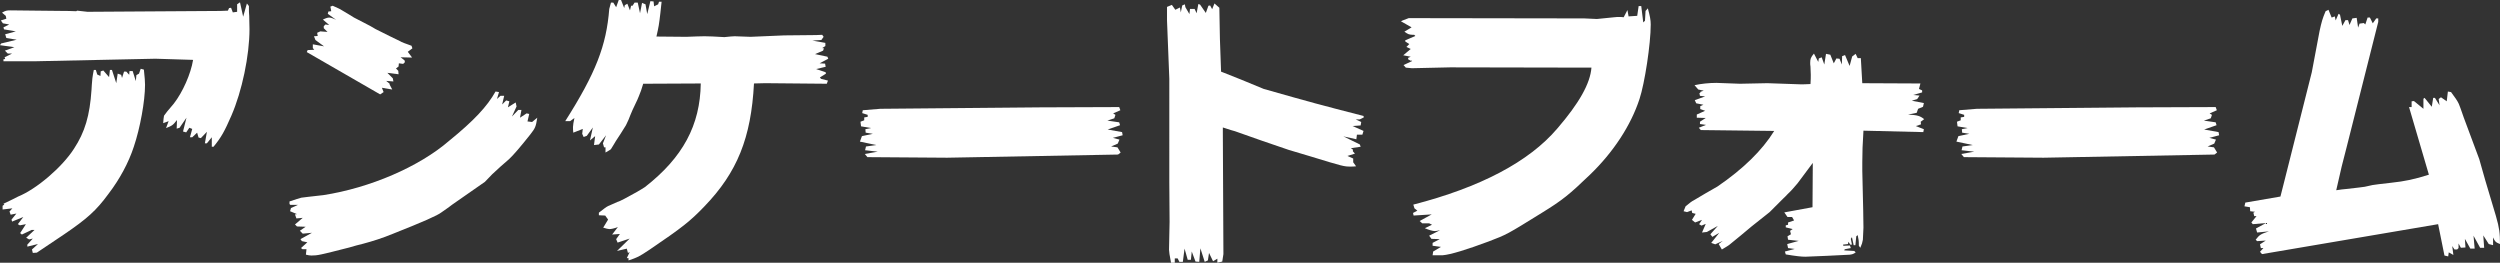
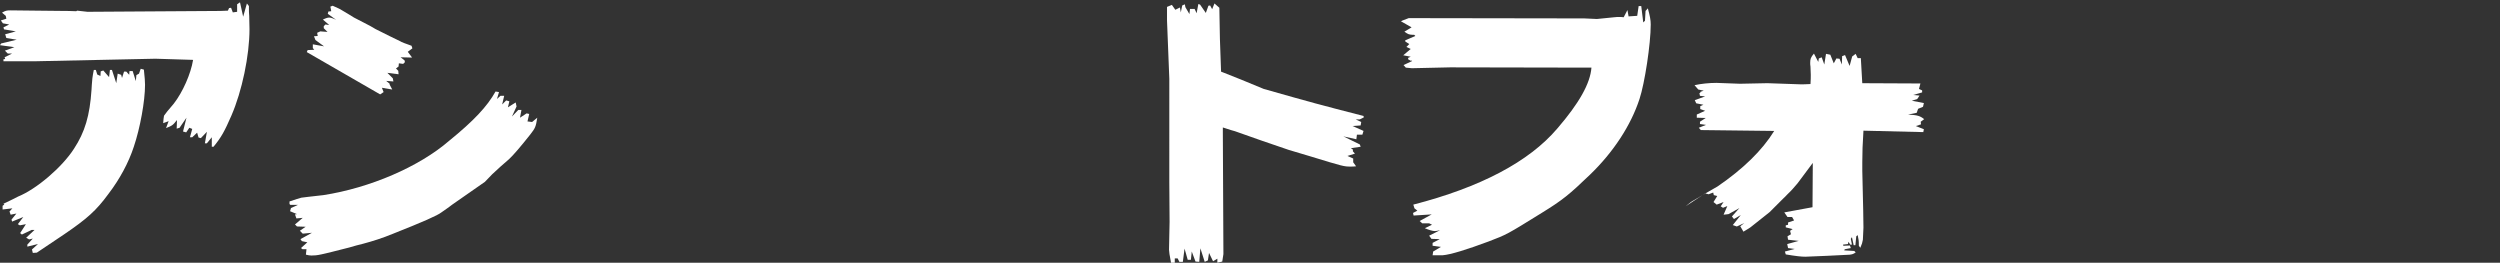
<svg xmlns="http://www.w3.org/2000/svg" version="1.1" x="0px" y="0px" viewBox="0 0 277.983 29.214" xml:space="preserve">
  <rect x="0" y="0" width="277.983" height="29.214" fill="#333333" stroke="none" />
  <style type="text/css">.st0{fill:#FFFFFF;}</style>
  <g>
    <path class="st0" d="M0.128,4.832l1.728-0.416L0.704,4.225L0.576,3.809l1.184-0.32L0.448,3.265L0.384,3.04l0.64-0.319L0.32,2.592L0.096,2.272L0.704,2.08L0.64,1.761L0.224,1.408c0.384-0.224,0.512-0.256,0.96-0.256l2.88,0.032l3.072,0.032c0.224,0,0.672,0,1.344,0.031l0.096-0.063l1.152,0.128L24.51,1.217l0.832-0.032l0.128-0.288l0.224-0.032l0.192,0.512l0.48-0.063V0.48l0.32-0.224l0.352,1.6l0.416-1.472l0.224,0.288c0,0.479,0,0.928,0.032,1.088l0.032,1.472c0,2.943-0.832,6.911-2.016,9.631c-0.768,1.76-1.12,2.4-1.984,3.456H23.55v-1.056l-0.544,0.672h-0.224l0.224-1.28l-0.672,0.704l-0.256-0.064l-0.16-0.544l-0.544,0.513h-0.256l0.256-0.929l-0.32-0.128l-0.352,0.513l-0.352-0.097l0.384-1.535l-0.768,1.119l-0.32,0.097l0.032-0.96c-0.448,0.576-0.544,0.64-1.216,0.896l0.288-0.768l-0.608,0.224c0.032-0.416,0.064-0.704,0.096-0.832c0.096-0.16,0.48-0.64,1.088-1.344c0.992-1.28,1.888-3.296,2.144-4.863l-4.192-0.128L3.744,6.816h-3.36V6.592L0.576,6.56L0.512,6.368l0.832-0.416h-0.48l-0.32-0.32L1.6,5.248L0,5.024L0.128,4.832z M0.48,22.751l-0.096-0.096c0.768-0.353,1.44-0.704,1.632-0.801c2.048-0.832,4.896-3.264,6.208-5.312c1.216-1.855,1.76-3.68,1.952-6.56c0-0.352,0.064-0.768,0.096-1.279c0.032-0.288,0.096-0.608,0.16-0.928h0.224l0.16,0.512l0.352,0.16l0.032-0.513l0.288-0.096l0.64,0.736l0.096-0.8h0.224l0.48,1.472l0.16-1.057l0.384,0.129l0.096,0.352l0.224-0.704h0.256l0.32,0.353l0.032-0.416h0.352l0.352,1.119l0.064-0.672l0.288-0.16l0.192-0.544l0.352,0.097c0.096,0.832,0.128,1.407,0.128,1.695c0,1.792-0.544,4.8-1.248,6.88c-0.576,1.76-1.568,3.615-2.848,5.279c-1.312,1.792-2.335,2.72-4.927,4.479l-3.008,2.017l-0.448,0.031l-0.096-0.384l0.672-0.607L3.04,27.423v-0.225l0.608-0.672l-0.416,0.096l-0.32-0.191l0.928-0.864H3.52l-1.088,0.512L2.24,25.919l0.64-0.992l-0.672,0.128l-0.224-0.128l0.608-0.8l-1.248,0.512L1.28,24.415l0.544-0.672l-0.64,0.128l-0.128-0.353l0.32-0.352l-1.088,0.128v-0.416L0.48,22.751z" />
    <path class="st0" d="M32.192,22.398c0.64-0.224,1.088-0.352,1.312-0.416c0.16-0.031,1.088-0.128,2.463-0.287c5.152-0.801,10.624-3.136,13.983-6.048c2.72-2.208,4.224-3.808,5.151-5.472l0.384,0.063l-0.224,0.769l0.384-0.353h0.416l-0.224,0.96l0.448-0.447l0.352,0.096l-0.16,0.672l0.864-0.544l0.096,0.448l-0.512,1.12l0.704-0.736h0.352l-0.16,0.864l0.736-0.48l0.288,0.064l-0.192,0.832l0.512,0.063l0.576-0.479c-0.16,1.023-0.224,1.151-0.768,1.855c-1.088,1.376-1.888,2.304-2.368,2.752c-0.64,0.544-1.28,1.12-1.888,1.695l-0.8,0.832l-3.583,2.496c-0.416,0.32-0.832,0.608-1.248,0.896c-0.448,0.352-2.048,1.056-5.439,2.399c-1.088,0.448-2.176,0.8-3.264,1.088c-0.512,0.128-1.024,0.256-1.536,0.416c-3.264,0.832-3.52,0.896-4.224,0.896c-0.192,0-0.32-0.031-0.608-0.096l0.064-0.607h-0.448l-0.16-0.129l0.704-0.64l-0.608-0.128l-0.16-0.224l1.28-0.704l-1.024,0.096l-0.32-0.32l0.64-0.447l-0.959-0.032L32.8,24.959l0.864-0.736l-0.704,0.064l-0.16-0.448l0.224-0.032l-0.768-0.32l0.096-0.352l0.768-0.352h-0.832l-0.096-0.097V22.398z M34.208,5.568l0.736-0.032l-0.16-0.192V4.928l1.248,0.225l-0.959-0.704l-0.16-0.416L35.328,4l-0.064-0.352l0.352-0.16l0.8,0.063L36,3.137V2.912l0.192-0.191l0.416,0.063l-0.704-0.607c0.32-0.16,0.544-0.225,0.704-0.225s0.448,0.096,0.768,0.256l-0.928-0.672l0.064-0.256l0.32-0.032l-0.096-0.512l0.256-0.096c0.512,0.224,0.864,0.384,0.992,0.479c0.48,0.288,0.928,0.544,1.376,0.832l1.792,0.928l0.608,0.353L43.295,4l1.248,0.608c0,0.031,0.64,0.288,1.216,0.479l0.096,0.288L45.343,5.76l0.48,0.641l-1.28-0.032l0.448,0.352l0.032,0.192l-0.192,0.191l-0.48-0.063l-0.032,0.352l-0.288,0.225l0.256,0.256l0.032,0.384l-1.248-0.16l0.608,0.608l0.064,0.352l-0.8-0.063l0.384,0.319v0.097l0.288,0.544L42.463,9.76l0.192,0.479l-0.384,0.257l-8.159-4.704L34.208,5.568z" />
-     <path class="st0" d="M62.849,13.472c3.392-5.344,4.576-8.384,4.896-12.479l0.192-0.704h0.256l0.32,0.513L68.8,0h0.256l0.352,0.896l0.064-0.32l0.288-0.16l0.288,0.736l0.128-0.512h0.16l0.224-0.353h0.352l0.256,1.185l0.224-1.152l0.384,0.16l0.192,1.088l0.352-1.439l0.352,0.031l0.064,0.544l0.448-0.224l0.096-0.288h0.288c-0.032,0.384-0.096,0.768-0.128,1.184c-0.16,1.376-0.192,1.568-0.448,2.688l3.328,0.031c0.896-0.031,1.504-0.063,2.016-0.063c0.448,0,1.216,0.032,2.208,0.096c0.608-0.063,0.96-0.096,1.152-0.096l1.76,0.063l3.744-0.159l3.2-0.032c0.16,0,0.512,0,1.024-0.032l0.16,0.224l-0.256,0.353l-0.992,0.063l1.44,0.257V5.12l-0.352,0.224l0.192,0.032l-0.096,0.256l-0.896,0.384l1.376,0.288l0.096,0.225l-0.96,0.512l0.608,0.032l0.064,0.352L90.75,7.68l1.056,0.353l0.032,0.159l-0.672,0.416l0.128,0.16l0.768,0.192l-0.128,0.352l-6.848-0.063l-1.248,0.031c-0.32,6.048-1.856,9.888-5.536,13.695c-1.568,1.632-2.464,2.336-6.047,4.768c-1.248,0.832-1.344,0.864-2.368,1.216v-0.256h-0.192l0.32-0.672l-0.192,0.096l-0.128-0.479l-1.088,0.256l1.408-1.376l-1.344,0.448l-0.16-0.384l0.416-0.576l-0.864,0.063l0.64-0.831c-0.416,0.159-0.736,0.224-0.96,0.224c-0.128,0-0.352-0.064-0.672-0.16l0.544-0.896l-0.32-0.448l-0.704-0.032v-0.288c0.448-0.352,0.864-0.672,1.024-0.735c0.032-0.032,0.48-0.192,1.088-0.48c0.128,0,1.152-0.544,2.112-1.088c0.288-0.16,0.64-0.384,0.896-0.544c4.224-3.296,6.144-6.879,6.208-11.52L71.52,9.312c-0.192,0.672-0.288,0.896-0.48,1.376l-0.16,0.384l-0.544,1.152c-0.16,0.384-0.32,0.736-0.448,1.088c-0.16,0.352-0.32,0.704-0.384,0.768c-0.32,0.544-0.672,1.057-1.024,1.601c-0.16,0.288-0.352,0.575-0.544,0.896c0,0.032-0.32,0.224-0.608,0.384v-0.576h-0.16l-0.128-0.447l0.352-0.896l-0.8,1.024l-0.544,0.063l0.128-0.991L65.6,15.615l0.32-1.439l-0.672,0.928l-0.352,0.128l-0.16-0.353l0.064-0.544l-1.056,0.416c-0.032-0.224-0.032-0.447-0.032-0.64c0-0.191,0.064-0.544,0.16-0.992l-0.48,0.353H62.849z" />
-     <path class="st0" d="M95.84,15.136l1.216-0.257l-0.8-0.128l-0.032-0.384l0.64-0.128l-1.12-0.191l-0.064-0.513l0.416-0.16v-0.319l0.384-0.064v-0.224l-0.608-0.192l0.064-0.319l1.952-0.16l17.791-0.16l8.768-0.032l0.128,0.353l-0.8,0.352l0.256,0.16l-0.128,0.384l-0.768,0.256l1.312,0.192l0.096,0.32l-1.376,0.479l1.601,0.288l0.063,0.352l-1.088,0.288l0.736,0.192l-0.192,0.448l-0.736,0.319l0.704,0.096l0.353,0.576l-0.288,0.225l-19.007,0.352l-8.863-0.064l-0.288-0.352l1.44-0.256l-1.408-0.16l0.096-0.416l1.152-0.16l-1.824-0.384L95.84,15.136z" />
    <path class="st0" d="M129.761,0.769l0.544-0.225l0.384,0.544l0.512-0.256l0.096,0.544l0.16-0.768l0.288-0.128l0.063,0.32l0.448,0.768l0.064-0.576h0.512l0.224,0.48l0.192-1.024l0.192,0.064l0.64,0.928l0.288-0.8l0.191-0.032l0.225,0.416l0.256-0.64l0.544,0.479l0.063,3.456l0.128,3.647c0.736,0.288,1.473,0.576,2.177,0.864c0.863,0.352,1.728,0.704,2.56,1.056c5.407,1.536,6.239,1.76,11.103,3.008l0.032,0.16l-0.448,0.224h-0.447l0.607,0.288l-0.063,0.384l-0.896,0.064l1.216,0.544l-0.128,0.416h-0.607l-0.064,0.512l-1.439-0.32l1.823,0.896l0.097,0.256l-1.088,0.16l0.224,0.16v0.191l0.224,0.256l-0.831,0.256l0.64,0.288v0.416l0.32,0.448c-0.32,0.032-0.385,0.032-0.608,0.032c-0.736,0-0.864-0.032-4.416-1.12l-2.464-0.736c-2.016-0.672-3.999-1.376-5.983-2.079c-0.191-0.032-0.64-0.192-1.344-0.416v0.607l0.064,13.472l-0.129,0.831l-0.544,0.128v-0.447l-0.479,0.288l-0.448-0.929l-0.128,0.832l-0.352,0.16l-0.48-1.504l-0.128,1.504l-0.416-0.032l-0.416-1.119l-0.096,0.928h-0.352l-0.353-1.248l-0.191,1.472h-0.385l-0.191-0.384h-0.32v0.479h-0.416c-0.16-0.768-0.224-1.279-0.224-1.439l0.063-3.104l-0.031-4.416V8.768l-0.256-6.495V0.769z" />
    <path class="st0" d="M155.969,2.272l0.672-0.256l19.519,0.031l1.408,0.064c0.032,0,0.735-0.064,1.92-0.192c0.224-0.031,0.416-0.031,0.576-0.031c0.096,0,0.256,0,0.479,0.031l0.416-0.8l0.128,0.704l0.96-0.063l0.16-1.088h0.288l0.224,1.823l0.192-0.191l0.063-1.088l0.256-0.288c0.225,0.832,0.32,1.279,0.32,1.792c0,2.176-0.672,6.559-1.248,8.287c-0.96,2.943-2.912,5.919-5.504,8.415c-2.335,2.24-3.039,2.816-5.375,4.256c-3.872,2.399-3.872,2.399-5.888,3.168c-2.4,0.896-4.256,1.472-5.12,1.536h-1.119l0.063-0.416l0.864-0.513l-0.928-0.128v-0.319l0.8-0.416l-0.928-0.032l-0.257-0.352l1.217-0.608c-0.288,0.063-0.448,0.096-0.576,0.096c-0.256,0-0.672-0.128-1.12-0.319l0.8-0.385l-0.32-0.159h-0.768l-0.288-0.257l1.344-0.735l-2.016,0.128l-0.063-0.288l0.479-0.256l-0.32-0.256l-0.128-0.416c7.456-1.92,12.863-4.768,15.999-8.447c2.432-2.816,3.68-5.024,3.808-6.784l-15.711-0.031l-4.255,0.096c-0.064,0-0.32-0.032-0.673-0.064l-0.256-0.287l0.96-0.448l-0.096-0.064l-0.064,0.032l-0.287-0.16v-0.16l0.287-0.128l-0.831-0.16l0.831-0.703l-0.479-0.225l0.32-0.319l-0.448-0.288V4.48l1.12-0.48l-0.128-0.128h-0.16c-0.416-0.032-0.48-0.032-0.928-0.352l0.8-0.48l-1.185-0.672L155.969,2.272z" />
-     <path class="st0" d="M187.425,22.942c0.448-0.384,0.768-0.607,0.863-0.64c0.896-0.544,1.792-1.056,2.688-1.567c2.848-1.952,4.959-4,6.304-6.176l-8.16-0.096l-0.224-0.257l0.8-0.319l-0.672-0.097v-0.256l0.64-0.416l-0.991-0.031v-0.353l0.928-0.416l-0.544-0.191v-0.32l0.352-0.16l-0.8-0.16l-0.16-0.352l1.152-0.416l-0.576-0.064l-0.063-0.287l0.096-0.064l0.032-0.096l0.352-0.128l-0.607-0.128l-0.416-0.48c0.703-0.16,1.632-0.256,2.432-0.256c0.224,0,0.224,0,2.624,0.096l3.039-0.063l3.712,0.128c0.192,0,0.512,0,1.088-0.032c0.032-0.448,0.032-0.736,0.032-1.023l-0.032-0.896c-0.032-0.16-0.032-0.352-0.032-0.448c0-0.416,0.064-0.607,0.416-1.023l0.48,0.928l0.063-0.384l0.32-0.128l0.288,0.8l0.191-1.184l0.48,0.096l0.384,0.96l0.288-0.544l0.352,0.032l0.257,0.64l0.031-0.928l0.32-0.128l0.512,1.216l0.288-1.056l0.384-0.288l0.225,0.479h0.352l0.16,2.784l6.464,0.031l-0.16,0.608l0.352,0.16v0.224l-0.992,0.288l0.704,0.064l-0.256,0.384l-0.607,0.191l1.344,0.257l-0.097,0.416l-0.544,0.224l-0.159,0.448l-0.96,0.191c1.023,0.064,1.312,0.128,1.792,0.512l-0.385,0.288l0.032,0.288l-0.576,0.192l0.896,0.352l-0.064,0.32l-6.655-0.16c-0.096,1.568-0.128,2.336-0.128,3.52v0.96c0.096,3.616,0.128,5.888,0.128,6.304c0,0.096-0.032,0.608-0.064,1.344c-0.063,0.353-0.096,0.448-0.287,0.896l-0.16-0.225c0-0.607-0.032-0.704-0.128-1.184l-0.16,0.128l-0.096,0.992h-0.192l-0.192-0.896l-0.128,0.192l0.128,0.64h-0.191l-0.192-0.319l-0.063,0.256l-0.544,0.063l0.031,0.128l0.736-0.031l0.096,0.287l-0.672,0.129l-0.063,0.128l1.119,0.063l0.16,0.16c-0.256,0.192-0.416,0.224-0.672,0.256c-0.288,0.032-4.703,0.224-4.928,0.224c-0.447,0-1.023-0.063-2.176-0.256l-0.096-0.319l1.088-0.288l-0.736-0.097l-0.096-0.447l1.28-0.353l-1.185-0.128l-0.063-0.384l0.384-0.224l-0.096-0.385l0.288-0.191l-0.769-0.192v-0.224l0.256-0.064v-0.256l0.672-0.224l-0.224-0.384h-0.512l-0.353-0.512l3.136-0.576l0.032-4.928c-1.088,1.472-1.088,1.472-1.695,2.271c-0.353,0.416-0.704,0.832-1.12,1.216c-0.16,0.192-0.353,0.353-0.512,0.513l-1.473,1.472l-2.016,1.6c-0.8,0.672-1.6,1.344-2.399,1.983c-0.097,0.097-0.416,0.288-0.896,0.576l-0.352-0.607l0.448-0.353l-0.832,0.384l-0.448-0.159l0.896-1.12l-0.768,0.448l-0.224-0.288l0.832-0.929l-1.217,0.673l-0.544,0.063l0.416-0.96l-0.479,0.192l-0.256-0.16l0.319-0.48l-0.768,0.288l-0.352-0.288l0.416-0.672l-0.385-0.096l-0.063-0.288l-0.512,0.192l-0.385-0.097L187.425,22.942z" />
-     <path class="st0" d="M217.761,15.136l1.216-0.257l-0.8-0.128l-0.032-0.384l0.64-0.128l-1.119-0.191l-0.064-0.513l0.416-0.16v-0.319l0.384-0.064v-0.224l-0.607-0.192l0.063-0.319l1.952-0.16l17.791-0.16l8.767-0.032l0.128,0.353l-0.8,0.352l0.256,0.16l-0.128,0.384l-0.768,0.256l1.312,0.192l0.097,0.32l-1.376,0.479l1.6,0.288l0.064,0.352l-1.088,0.288l0.735,0.192l-0.191,0.448l-0.736,0.319l0.704,0.096l0.352,0.576l-0.288,0.225l-19.006,0.352l-8.864-0.064l-0.287-0.352l1.439-0.256l-1.408-0.16l0.097-0.416l1.151-0.16l-1.823-0.384L217.761,15.136z" />
-     <path class="st0" d="M249.665,22.526l3.904-0.672l0.479-1.888l3.008-11.935l0.864-4.576c0.224-1.023,0.319-1.376,0.672-2.208l0.319-0.16l0.353,0.864l0.352-0.128l0.097,0.448l0.319-0.736l0.16,0.097l0.256,1.247l0.353-0.64h0.287l0.16,0.544l0.32-0.736l0.479-0.063l0.16,1.088l0.16-0.448l0.48-0.063l0.159,0.16l0.257-0.769h0.256l0.319,0.64l0.384-0.544h0.225v0.385l-3.52,13.95c-0.513,1.984-0.544,2.048-1.152,4.769c0.448-0.064,0.864-0.129,1.024-0.129c1.184-0.128,1.951-0.224,2.144-0.256l0.864-0.191c0.159-0.032,0.928-0.128,2.079-0.256c1.504-0.16,2.592-0.385,4.192-0.896l-2.208-7.52h0.288v-0.64l0.256-0.032l1.056,0.864v-1.12l0.128-0.096l0.8,0.992l0.16-0.992h0.192l0.512,0.832l-0.096-0.704l0.256-0.192l0.64,0.448l0.128-1.088l0.353,0.063c0.447,0.608,0.703,0.96,0.863,1.312c0.064,0.16,0.256,0.64,0.544,1.504l1.729,4.64l0.672,2.368l1.184,3.967c0.384,1.345,0.448,1.889,0.448,3.104c-0.48-0.192-0.544-0.256-0.769-0.736v0.864l-0.479-0.128l-0.608-0.96l0.097,1.376h-0.448l-0.736-1.344l0.128,1.439h-0.479l-0.608-1.088l0.064,0.96l-0.512,0.032l-0.257-0.48v0.512l-0.159,0.16h-0.288l-0.256-0.384l0.128,0.992l-0.513-0.288l-0.063,0.448l-0.416-0.097l-0.704-3.487l-19.582,3.328l-0.225-0.257l0.384-0.416h-0.288l-0.096-0.416l0.64-0.415l-0.959,0.063l-0.16-0.16c0.416-0.544,0.575-0.64,1.472-0.928l-1.312,0.128l-0.129-0.448l1.12-0.607l-1.472,0.128l-0.16-0.192l0.576-0.704h-0.256l-0.096-0.384l0.191-0.096l-0.544-0.064l-0.032-0.447l-0.607-0.097L249.665,22.526z" />
+     <path class="st0" d="M187.425,22.942c0.448-0.384,0.768-0.607,0.863-0.64c0.896-0.544,1.792-1.056,2.688-1.567c2.848-1.952,4.959-4,6.304-6.176l-8.16-0.096l-0.224-0.257l0.8-0.319l-0.672-0.097v-0.256l0.64-0.416l-0.991-0.031v-0.353l0.928-0.416l-0.544-0.191v-0.32l0.352-0.16l-0.8-0.16l-0.16-0.352l1.152-0.416l-0.576-0.064l-0.063-0.287l0.096-0.064l0.032-0.096l0.352-0.128l-0.607-0.128l-0.416-0.48c0.703-0.16,1.632-0.256,2.432-0.256c0.224,0,0.224,0,2.624,0.096l3.039-0.063l3.712,0.128c0.192,0,0.512,0,1.088-0.032c0.032-0.448,0.032-0.736,0.032-1.023l-0.032-0.896c-0.032-0.16-0.032-0.352-0.032-0.448c0-0.416,0.064-0.607,0.416-1.023l0.48,0.928l0.063-0.384l0.32-0.128l0.288,0.8l0.191-1.184l0.48,0.096l0.384,0.96l0.288-0.544l0.352,0.032l0.257,0.64l0.031-0.928l0.32-0.128l0.512,1.216l0.288-1.056l0.384-0.288l0.225,0.479h0.352l0.16,2.784l6.464,0.031l-0.16,0.608l0.352,0.16v0.224l-0.992,0.288l0.704,0.064l-0.256,0.384l-0.607,0.191l1.344,0.257l-0.097,0.416l-0.544,0.224l-0.159,0.448l-0.96,0.191c1.023,0.064,1.312,0.128,1.792,0.512l-0.385,0.288l0.032,0.288l-0.576,0.192l0.896,0.352l-0.064,0.32l-6.655-0.16c-0.096,1.568-0.128,2.336-0.128,3.52v0.96c0.096,3.616,0.128,5.888,0.128,6.304c0,0.096-0.032,0.608-0.064,1.344c-0.063,0.353-0.096,0.448-0.287,0.896l-0.16-0.225c0-0.607-0.032-0.704-0.128-1.184l-0.16,0.128l-0.096,0.992h-0.192l-0.192-0.896l-0.128,0.192l0.128,0.64h-0.191l-0.192-0.319l-0.063,0.256l-0.544,0.063l0.031,0.128l0.736-0.031l0.096,0.287l-0.672,0.129l-0.063,0.128l1.119,0.063l0.16,0.16c-0.256,0.192-0.416,0.224-0.672,0.256c-0.288,0.032-4.703,0.224-4.928,0.224c-0.447,0-1.023-0.063-2.176-0.256l-0.096-0.319l1.088-0.288l-0.736-0.097l-0.096-0.447l1.28-0.353l-1.185-0.128l-0.063-0.384l0.384-0.224l-0.096-0.385l0.288-0.191l-0.769-0.192v-0.224l0.256-0.064v-0.256l0.672-0.224l-0.224-0.384h-0.512l-0.353-0.512l3.136-0.576l0.032-4.928c-1.088,1.472-1.088,1.472-1.695,2.271c-0.353,0.416-0.704,0.832-1.12,1.216c-0.16,0.192-0.353,0.353-0.512,0.513l-1.473,1.472l-2.016,1.6c-0.097,0.097-0.416,0.288-0.896,0.576l-0.352-0.607l0.448-0.353l-0.832,0.384l-0.448-0.159l0.896-1.12l-0.768,0.448l-0.224-0.288l0.832-0.929l-1.217,0.673l-0.544,0.063l0.416-0.96l-0.479,0.192l-0.256-0.16l0.319-0.48l-0.768,0.288l-0.352-0.288l0.416-0.672l-0.385-0.096l-0.063-0.288l-0.512,0.192l-0.385-0.097L187.425,22.942z" />
  </g>
</svg>